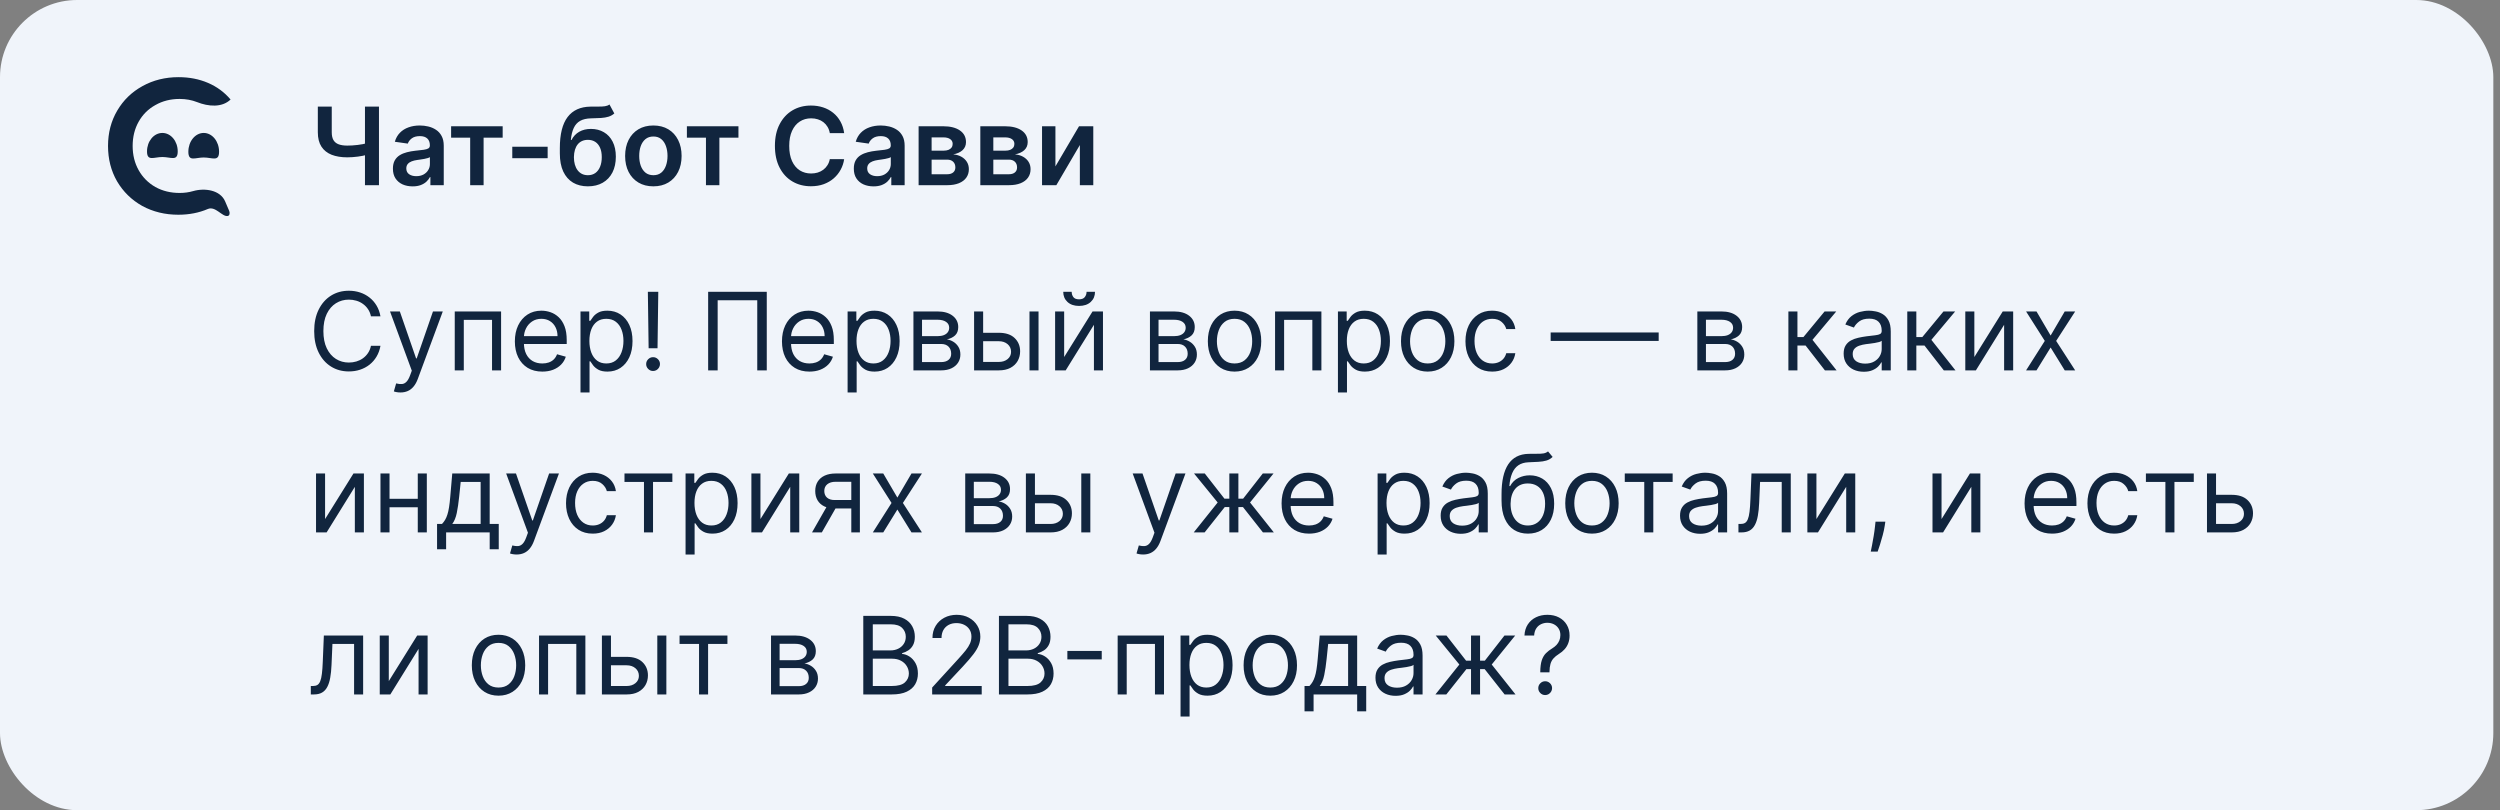
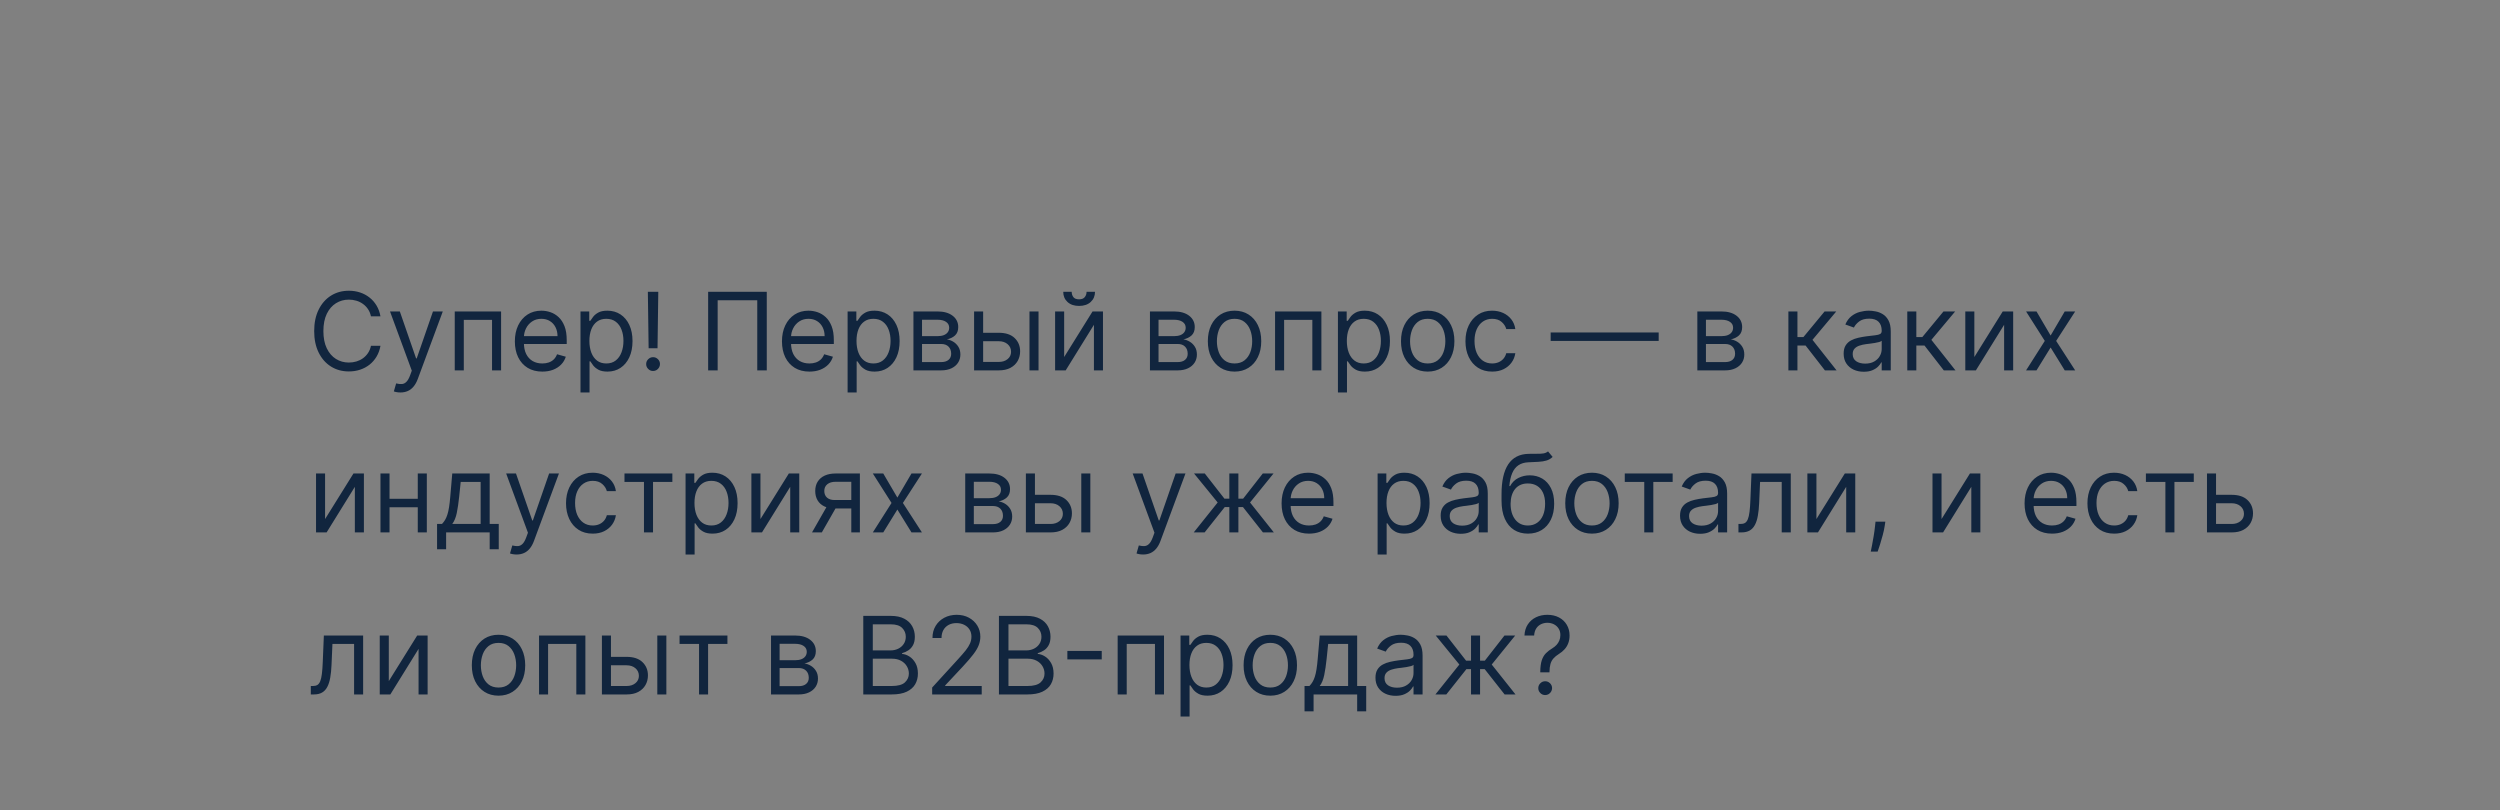
<svg xmlns="http://www.w3.org/2000/svg" width="324" height="105" viewBox="0 0 324 105" fill="none">
  <rect x="0" y="0" width="324" height="105" fill="#808080" stroke="none" />
-   <rect width="323.136" height="105" rx="10" fill="#F0F4FA" />
-   <path d="M23.11 27.829C21.389 27.829 19.83 27.449 18.433 26.69C17.053 25.914 15.965 24.849 15.169 23.496C14.39 22.142 14 20.615 14 18.915C14 17.214 14.398 15.687 15.194 14.333C15.989 12.98 17.077 11.923 18.458 11.164C19.854 10.388 21.413 10 23.135 10C24.531 10 25.806 10.248 26.959 10.743C28.112 11.238 29.087 11.956 29.882 12.897C28.755 13.975 26.992 13.808 25.55 13.237C24.852 12.961 24.095 12.823 23.281 12.823C22.112 12.823 21.064 13.087 20.139 13.615C19.213 14.127 18.49 14.845 17.971 15.77C17.451 16.694 17.191 17.742 17.191 18.915C17.191 20.087 17.451 21.135 17.971 22.059C18.49 22.984 19.213 23.71 20.139 24.238C21.064 24.75 22.112 25.006 23.281 25.006C23.892 25.006 24.471 24.927 25.017 24.77C26.546 24.328 28.549 24.624 29.18 26.107L29.701 27.328C29.812 27.589 29.777 27.95 29.501 27.994C28.779 28.108 27.924 26.667 26.935 27.086C25.782 27.581 24.507 27.829 23.11 27.829Z" fill="#11253E" />
-   <path d="M23.033 19.622C23.033 20.943 22.142 20.349 21.043 20.349C19.944 20.349 19.053 20.943 19.053 19.622C19.053 18.3 19.944 17.229 21.043 17.229C22.142 17.229 23.033 18.3 23.033 19.622Z" fill="#11253E" />
-   <path d="M28.392 19.664C28.392 21.009 27.501 20.41 26.402 20.41C25.302 20.41 24.411 21.009 24.411 19.664C24.411 18.32 25.302 17.229 26.402 17.229C27.501 17.229 28.392 18.32 28.392 19.664Z" fill="#11253E" />
-   <path d="M41.19 13.818H42.995V17.139C42.995 17.57 43.07 17.912 43.219 18.163C43.371 18.415 43.597 18.596 43.895 18.705C44.193 18.815 44.564 18.869 45.008 18.869C45.207 18.869 45.421 18.863 45.65 18.849C45.882 18.833 46.115 18.811 46.351 18.785C46.586 18.755 46.812 18.72 47.027 18.68C47.242 18.637 47.435 18.591 47.604 18.541V20.043C47.435 20.096 47.246 20.144 47.037 20.187C46.828 20.23 46.608 20.266 46.376 20.296C46.144 20.326 45.912 20.349 45.68 20.366C45.448 20.382 45.224 20.391 45.008 20.391C44.23 20.391 43.553 20.28 42.98 20.058C42.41 19.832 41.969 19.481 41.658 19.004C41.346 18.526 41.19 17.905 41.19 17.139V13.818ZM47.3 13.818H49.115V24H47.3V13.818ZM53.478 24.154C52.994 24.154 52.558 24.068 52.17 23.896C51.786 23.72 51.481 23.461 51.255 23.12C51.033 22.779 50.922 22.358 50.922 21.857C50.922 21.426 51.002 21.07 51.161 20.788C51.32 20.507 51.537 20.281 51.812 20.112C52.087 19.943 52.397 19.816 52.742 19.729C53.09 19.64 53.45 19.575 53.821 19.535C54.268 19.489 54.631 19.448 54.909 19.411C55.188 19.371 55.39 19.312 55.516 19.232C55.645 19.149 55.71 19.022 55.71 18.849V18.82C55.71 18.445 55.599 18.155 55.377 17.95C55.155 17.744 54.835 17.641 54.417 17.641C53.976 17.641 53.627 17.738 53.368 17.93C53.113 18.122 52.941 18.349 52.851 18.611L51.171 18.372C51.303 17.908 51.522 17.52 51.827 17.209C52.132 16.894 52.505 16.659 52.946 16.503C53.386 16.344 53.874 16.264 54.407 16.264C54.775 16.264 55.142 16.307 55.506 16.393C55.871 16.48 56.204 16.622 56.505 16.821C56.807 17.017 57.049 17.283 57.231 17.621C57.417 17.959 57.51 18.382 57.51 18.889V24H55.779V22.951H55.72C55.61 23.163 55.456 23.362 55.258 23.548C55.062 23.73 54.815 23.877 54.517 23.99C54.222 24.099 53.875 24.154 53.478 24.154ZM53.945 22.832C54.306 22.832 54.619 22.76 54.885 22.618C55.15 22.472 55.354 22.28 55.496 22.041C55.642 21.803 55.715 21.542 55.715 21.261V20.361C55.658 20.407 55.562 20.45 55.426 20.49C55.294 20.53 55.145 20.565 54.979 20.595C54.813 20.624 54.649 20.651 54.487 20.674C54.325 20.697 54.184 20.717 54.064 20.734C53.796 20.77 53.556 20.83 53.343 20.913C53.131 20.995 52.964 21.111 52.841 21.261C52.719 21.407 52.657 21.595 52.657 21.827C52.657 22.159 52.778 22.409 53.02 22.578C53.262 22.747 53.57 22.832 53.945 22.832ZM58.464 17.84V16.364H65.146V17.84H62.675V24H60.935V17.84H58.464ZM70.975 19.018V20.5H66.391V19.018H70.975ZM78.988 13.54L79.615 14.703C79.392 14.895 79.144 15.035 78.869 15.121C78.594 15.207 78.27 15.263 77.899 15.29C77.531 15.313 77.094 15.329 76.587 15.339C76.017 15.353 75.551 15.46 75.19 15.663C74.829 15.865 74.552 16.171 74.36 16.582C74.167 16.99 74.041 17.51 73.982 18.143H74.066C74.305 17.676 74.64 17.32 75.07 17.075C75.501 16.829 76.007 16.707 76.587 16.707C77.22 16.707 77.778 16.849 78.262 17.134C78.749 17.416 79.129 17.825 79.401 18.362C79.676 18.899 79.813 19.549 79.813 20.311C79.813 21.097 79.666 21.778 79.371 22.354C79.076 22.928 78.657 23.37 78.113 23.682C77.573 23.993 76.931 24.149 76.189 24.149C75.45 24.149 74.807 23.988 74.26 23.667C73.717 23.342 73.296 22.863 72.997 22.23C72.702 21.594 72.555 20.81 72.555 19.879V19.192C72.555 17.396 72.89 16.055 73.559 15.171C74.229 14.286 75.221 13.835 76.537 13.818C76.928 13.812 77.278 13.81 77.586 13.813C77.898 13.816 78.169 13.802 78.401 13.768C78.633 13.735 78.829 13.659 78.988 13.54ZM76.199 22.707C76.567 22.707 76.885 22.613 77.154 22.424C77.422 22.232 77.627 21.96 77.77 21.609C77.916 21.257 77.989 20.841 77.989 20.361C77.989 19.887 77.916 19.484 77.77 19.153C77.624 18.818 77.417 18.563 77.149 18.387C76.88 18.211 76.56 18.124 76.189 18.124C75.911 18.124 75.66 18.173 75.438 18.273C75.216 18.372 75.027 18.518 74.872 18.71C74.716 18.902 74.597 19.136 74.514 19.411C74.431 19.686 74.386 20.003 74.379 20.361C74.379 21.08 74.542 21.652 74.867 22.076C75.192 22.497 75.636 22.707 76.199 22.707ZM84.676 24.149C83.93 24.149 83.284 23.985 82.737 23.657C82.19 23.329 81.766 22.87 81.464 22.28C81.166 21.69 81.016 21 81.016 20.212C81.016 19.423 81.166 18.732 81.464 18.139C81.766 17.545 82.19 17.084 82.737 16.756C83.284 16.428 83.93 16.264 84.676 16.264C85.421 16.264 86.068 16.428 86.615 16.756C87.161 17.084 87.584 17.545 87.882 18.139C88.184 18.732 88.335 19.423 88.335 20.212C88.335 21 88.184 21.69 87.882 22.28C87.584 22.87 87.161 23.329 86.615 23.657C86.068 23.985 85.421 24.149 84.676 24.149ZM84.686 22.707C85.09 22.707 85.428 22.596 85.7 22.374C85.972 22.149 86.174 21.847 86.306 21.47C86.442 21.092 86.51 20.671 86.51 20.207C86.51 19.739 86.442 19.317 86.306 18.939C86.174 18.558 85.972 18.255 85.7 18.029C85.428 17.804 85.09 17.691 84.686 17.691C84.271 17.691 83.927 17.804 83.651 18.029C83.38 18.255 83.176 18.558 83.04 18.939C82.907 19.317 82.841 19.739 82.841 20.207C82.841 20.671 82.907 21.092 83.04 21.47C83.176 21.847 83.38 22.149 83.651 22.374C83.927 22.596 84.271 22.707 84.686 22.707ZM89.021 17.84V16.364H95.703V17.84H93.232V24H91.492V17.84H89.021ZM109.403 17.254H107.544C107.491 16.949 107.393 16.678 107.25 16.443C107.108 16.204 106.931 16.002 106.718 15.837C106.506 15.671 106.264 15.547 105.993 15.464C105.724 15.378 105.434 15.335 105.123 15.335C104.569 15.335 104.078 15.474 103.651 15.752C103.223 16.027 102.889 16.432 102.647 16.965C102.405 17.495 102.284 18.143 102.284 18.909C102.284 19.688 102.405 20.344 102.647 20.878C102.892 21.408 103.227 21.809 103.651 22.081C104.078 22.349 104.567 22.484 105.118 22.484C105.422 22.484 105.708 22.444 105.973 22.364C106.241 22.282 106.481 22.16 106.694 22.001C106.909 21.842 107.09 21.647 107.235 21.415C107.385 21.183 107.487 20.918 107.544 20.619L109.403 20.629C109.333 21.113 109.183 21.567 108.951 21.991C108.722 22.416 108.422 22.79 108.051 23.115C107.68 23.437 107.245 23.688 106.748 23.871C106.251 24.05 105.699 24.139 105.093 24.139C104.198 24.139 103.399 23.932 102.696 23.518C101.994 23.104 101.44 22.505 101.036 21.723C100.632 20.941 100.429 20.003 100.429 18.909C100.429 17.812 100.633 16.874 101.041 16.095C101.449 15.313 102.004 14.715 102.706 14.3C103.409 13.886 104.204 13.679 105.093 13.679C105.659 13.679 106.186 13.758 106.674 13.918C107.161 14.077 107.595 14.31 107.976 14.619C108.357 14.924 108.671 15.298 108.916 15.742C109.164 16.183 109.327 16.687 109.403 17.254ZM113.21 24.154C112.726 24.154 112.29 24.068 111.903 23.896C111.518 23.72 111.213 23.461 110.988 23.12C110.766 22.779 110.655 22.358 110.655 21.857C110.655 21.426 110.734 21.07 110.893 20.788C111.052 20.507 111.269 20.281 111.545 20.112C111.82 19.943 112.13 19.816 112.474 19.729C112.822 19.64 113.182 19.575 113.553 19.535C114.001 19.489 114.363 19.448 114.642 19.411C114.92 19.371 115.122 19.312 115.248 19.232C115.378 19.149 115.442 19.022 115.442 18.849V18.82C115.442 18.445 115.331 18.155 115.109 17.95C114.887 17.744 114.567 17.641 114.15 17.641C113.709 17.641 113.359 17.738 113.101 17.93C112.845 18.122 112.673 18.349 112.584 18.611L110.903 18.372C111.036 17.908 111.255 17.52 111.559 17.209C111.864 16.894 112.237 16.659 112.678 16.503C113.119 16.344 113.606 16.264 114.14 16.264C114.508 16.264 114.874 16.307 115.238 16.393C115.603 16.48 115.936 16.622 116.238 16.821C116.539 17.017 116.781 17.283 116.964 17.621C117.149 17.959 117.242 18.382 117.242 18.889V24H115.512V22.951H115.452C115.343 23.163 115.189 23.362 114.99 23.548C114.794 23.73 114.547 23.877 114.249 23.99C113.954 24.099 113.608 24.154 113.21 24.154ZM113.677 22.832C114.039 22.832 114.352 22.76 114.617 22.618C114.882 22.472 115.086 22.28 115.229 22.041C115.374 21.803 115.447 21.542 115.447 21.261V20.361C115.391 20.407 115.295 20.45 115.159 20.49C115.026 20.53 114.877 20.565 114.711 20.595C114.546 20.624 114.382 20.651 114.219 20.674C114.057 20.697 113.916 20.717 113.797 20.734C113.528 20.77 113.288 20.83 113.076 20.913C112.864 20.995 112.696 21.111 112.574 21.261C112.451 21.407 112.39 21.595 112.39 21.827C112.39 22.159 112.511 22.409 112.753 22.578C112.995 22.747 113.303 22.832 113.677 22.832ZM119.052 24V16.364H122.258C123.163 16.364 123.877 16.544 124.401 16.905C124.928 17.267 125.192 17.771 125.192 18.417C125.192 18.845 125.042 19.194 124.744 19.466C124.449 19.734 124.046 19.915 123.536 20.008C123.937 20.041 124.288 20.142 124.59 20.311C124.895 20.48 125.134 20.702 125.306 20.977C125.478 21.252 125.564 21.569 125.564 21.927C125.564 22.348 125.453 22.714 125.231 23.026C125.013 23.334 124.693 23.574 124.272 23.746C123.854 23.916 123.347 24 122.751 24H119.052ZM120.737 22.583H122.751C123.082 22.583 123.342 22.505 123.531 22.349C123.72 22.19 123.814 21.975 123.814 21.703C123.814 21.388 123.72 21.141 123.531 20.962C123.342 20.78 123.082 20.689 122.751 20.689H120.737V22.583ZM120.737 19.526H122.293C122.538 19.526 122.749 19.491 122.925 19.421C123.1 19.348 123.234 19.247 123.327 19.118C123.42 18.985 123.466 18.828 123.466 18.646C123.466 18.384 123.359 18.178 123.143 18.029C122.931 17.88 122.636 17.805 122.258 17.805H120.737V19.526ZM127.05 24V16.364H130.256C131.161 16.364 131.875 16.544 132.399 16.905C132.926 17.267 133.19 17.771 133.19 18.417C133.19 18.845 133.04 19.194 132.742 19.466C132.447 19.734 132.045 19.915 131.534 20.008C131.935 20.041 132.286 20.142 132.588 20.311C132.893 20.48 133.132 20.702 133.304 20.977C133.476 21.252 133.562 21.569 133.562 21.927C133.562 22.348 133.451 22.714 133.229 23.026C133.011 23.334 132.691 23.574 132.27 23.746C131.852 23.916 131.345 24 130.749 24H127.05ZM128.735 22.583H130.749C131.08 22.583 131.34 22.505 131.529 22.349C131.718 22.19 131.812 21.975 131.812 21.703C131.812 21.388 131.718 21.141 131.529 20.962C131.34 20.78 131.08 20.689 130.749 20.689H128.735V22.583ZM128.735 19.526H130.291C130.536 19.526 130.747 19.491 130.923 19.421C131.098 19.348 131.232 19.247 131.325 19.118C131.418 18.985 131.464 18.828 131.464 18.646C131.464 18.384 131.357 18.178 131.141 18.029C130.929 17.88 130.634 17.805 130.256 17.805H128.735V19.526ZM136.783 21.564L139.84 16.364H141.69V24H139.95V18.795L136.902 24H135.048V16.364H136.783V21.564Z" fill="#11253E" />
  <path d="M49.309 41H48.076C48.003 40.645 47.876 40.334 47.693 40.065C47.514 39.797 47.295 39.572 47.037 39.389C46.782 39.204 46.498 39.064 46.187 38.972C45.875 38.879 45.55 38.832 45.212 38.832C44.596 38.832 44.037 38.988 43.537 39.3C43.04 39.611 42.644 40.07 42.349 40.677C42.057 41.283 41.911 42.028 41.911 42.909C41.911 43.791 42.057 44.535 42.349 45.141C42.644 45.748 43.04 46.207 43.537 46.519C44.037 46.83 44.596 46.986 45.212 46.986C45.55 46.986 45.875 46.939 46.187 46.847C46.498 46.754 46.782 46.616 47.037 46.434C47.295 46.248 47.514 46.021 47.693 45.753C47.876 45.481 48.003 45.169 48.076 44.818H49.309C49.216 45.339 49.047 45.804 48.802 46.215C48.557 46.626 48.252 46.976 47.887 47.264C47.523 47.549 47.113 47.766 46.659 47.916C46.208 48.065 45.726 48.139 45.212 48.139C44.344 48.139 43.572 47.927 42.896 47.503C42.219 47.079 41.688 46.475 41.3 45.693C40.912 44.911 40.718 43.983 40.718 42.909C40.718 41.835 40.912 40.907 41.3 40.125C41.688 39.343 42.219 38.74 42.896 38.315C43.572 37.891 44.344 37.679 45.212 37.679C45.726 37.679 46.208 37.754 46.659 37.903C47.113 38.052 47.523 38.271 47.887 38.559C48.252 38.844 48.557 39.192 48.802 39.603C49.047 40.011 49.216 40.476 49.309 41ZM51.898 50.864C51.699 50.864 51.522 50.847 51.366 50.814C51.21 50.784 51.102 50.754 51.043 50.724L51.341 49.69C51.626 49.763 51.878 49.79 52.097 49.77C52.316 49.75 52.509 49.652 52.678 49.477C52.851 49.304 53.008 49.024 53.151 48.636L53.37 48.04L50.546 40.364H51.818L53.926 46.449H54.006L56.114 40.364H57.386L54.145 49.114C53.999 49.508 53.819 49.834 53.603 50.093C53.388 50.355 53.138 50.549 52.852 50.675C52.571 50.801 52.252 50.864 51.898 50.864ZM58.935 48V40.364H64.941V48H63.768V41.457H60.108V48H58.935ZM70.285 48.159C69.549 48.159 68.915 47.997 68.381 47.672C67.851 47.344 67.442 46.886 67.153 46.3C66.868 45.71 66.726 45.024 66.726 44.242C66.726 43.459 66.868 42.77 67.153 42.173C67.442 41.573 67.843 41.106 68.356 40.771C68.873 40.433 69.477 40.264 70.166 40.264C70.564 40.264 70.957 40.331 71.344 40.463C71.732 40.596 72.085 40.811 72.403 41.109C72.721 41.404 72.975 41.795 73.164 42.283C73.353 42.77 73.447 43.37 73.447 44.082V44.58H67.561V43.565H72.254C72.254 43.135 72.168 42.75 71.996 42.412C71.826 42.074 71.585 41.807 71.27 41.611C70.958 41.416 70.59 41.318 70.166 41.318C69.699 41.318 69.294 41.434 68.953 41.666C68.615 41.895 68.355 42.193 68.172 42.561C67.99 42.929 67.899 43.323 67.899 43.744V44.42C67.899 44.997 67.998 45.486 68.197 45.887C68.399 46.285 68.68 46.588 69.037 46.797C69.395 47.002 69.811 47.105 70.285 47.105C70.594 47.105 70.872 47.062 71.121 46.976C71.373 46.886 71.59 46.754 71.772 46.578C71.954 46.399 72.095 46.177 72.194 45.912L73.328 46.23C73.209 46.615 73.008 46.953 72.726 47.244C72.445 47.533 72.097 47.758 71.682 47.92C71.268 48.08 70.802 48.159 70.285 48.159ZM75.232 50.864V40.364H76.366V41.577H76.505C76.591 41.444 76.71 41.275 76.863 41.07C77.019 40.861 77.241 40.675 77.529 40.513C77.821 40.347 78.215 40.264 78.712 40.264C79.355 40.264 79.922 40.425 80.412 40.746C80.903 41.068 81.286 41.524 81.561 42.114C81.836 42.704 81.974 43.4 81.974 44.202C81.974 45.01 81.836 45.711 81.561 46.305C81.286 46.895 80.905 47.352 80.417 47.677C79.93 47.998 79.368 48.159 78.732 48.159C78.242 48.159 77.849 48.078 77.554 47.916C77.259 47.75 77.032 47.562 76.873 47.354C76.714 47.142 76.591 46.966 76.505 46.827H76.405V50.864H75.232ZM76.385 44.182C76.385 44.758 76.47 45.267 76.639 45.708C76.808 46.146 77.055 46.489 77.38 46.737C77.705 46.983 78.102 47.105 78.573 47.105C79.064 47.105 79.473 46.976 79.801 46.717C80.132 46.456 80.381 46.104 80.547 45.663C80.716 45.219 80.8 44.725 80.8 44.182C80.8 43.645 80.717 43.161 80.552 42.73C80.389 42.296 80.142 41.953 79.811 41.701C79.483 41.446 79.07 41.318 78.573 41.318C78.096 41.318 77.695 41.439 77.37 41.681C77.045 41.92 76.8 42.255 76.634 42.685C76.468 43.113 76.385 43.612 76.385 44.182ZM85.314 37.818L85.215 45.136H84.062L83.962 37.818H85.314ZM84.638 48.08C84.393 48.08 84.183 47.992 84.007 47.816C83.831 47.64 83.743 47.43 83.743 47.185C83.743 46.939 83.831 46.729 84.007 46.553C84.183 46.378 84.393 46.29 84.638 46.29C84.884 46.29 85.094 46.378 85.27 46.553C85.445 46.729 85.533 46.939 85.533 47.185C85.533 47.347 85.492 47.496 85.409 47.632C85.329 47.768 85.222 47.877 85.086 47.96C84.953 48.04 84.804 48.08 84.638 48.08ZM99.373 37.818V48H98.14V38.912H93.009V48H91.776V37.818H99.373ZM104.903 48.159C104.167 48.159 103.532 47.997 102.998 47.672C102.468 47.344 102.059 46.886 101.77 46.3C101.485 45.71 101.343 45.024 101.343 44.242C101.343 43.459 101.485 42.77 101.77 42.173C102.059 41.573 102.46 41.106 102.974 40.771C103.491 40.433 104.094 40.264 104.783 40.264C105.181 40.264 105.574 40.331 105.961 40.463C106.349 40.596 106.702 40.811 107.02 41.109C107.339 41.404 107.592 41.795 107.781 42.283C107.97 42.77 108.064 43.37 108.064 44.082V44.58H102.178V43.565H106.871C106.871 43.135 106.785 42.75 106.613 42.412C106.444 42.074 106.202 41.807 105.887 41.611C105.575 41.416 105.207 41.318 104.783 41.318C104.316 41.318 103.912 41.434 103.57 41.666C103.232 41.895 102.972 42.193 102.79 42.561C102.607 42.929 102.516 43.323 102.516 43.744V44.42C102.516 44.997 102.616 45.486 102.814 45.887C103.017 46.285 103.297 46.588 103.655 46.797C104.013 47.002 104.429 47.105 104.903 47.105C105.211 47.105 105.489 47.062 105.738 46.976C105.99 46.886 106.207 46.754 106.389 46.578C106.571 46.399 106.712 46.177 106.812 45.912L107.945 46.23C107.826 46.615 107.625 46.953 107.344 47.244C107.062 47.533 106.714 47.758 106.3 47.92C105.885 48.08 105.42 48.159 104.903 48.159ZM109.849 50.864V40.364H110.983V41.577H111.122C111.208 41.444 111.327 41.275 111.48 41.07C111.636 40.861 111.858 40.675 112.146 40.513C112.438 40.347 112.832 40.264 113.329 40.264C113.972 40.264 114.539 40.425 115.03 40.746C115.52 41.068 115.903 41.524 116.178 42.114C116.453 42.704 116.591 43.4 116.591 44.202C116.591 45.01 116.453 45.711 116.178 46.305C115.903 46.895 115.522 47.352 115.035 47.677C114.547 47.998 113.986 48.159 113.349 48.159C112.859 48.159 112.466 48.078 112.171 47.916C111.876 47.75 111.649 47.562 111.49 47.354C111.331 47.142 111.208 46.966 111.122 46.827H111.023V50.864H109.849ZM111.003 44.182C111.003 44.758 111.087 45.267 111.256 45.708C111.425 46.146 111.672 46.489 111.997 46.737C112.322 46.983 112.72 47.105 113.19 47.105C113.681 47.105 114.09 46.976 114.418 46.717C114.75 46.456 114.998 46.104 115.164 45.663C115.333 45.219 115.417 44.725 115.417 44.182C115.417 43.645 115.335 43.161 115.169 42.73C115.006 42.296 114.76 41.953 114.428 41.701C114.1 41.446 113.687 41.318 113.19 41.318C112.713 41.318 112.312 41.439 111.987 41.681C111.662 41.92 111.417 42.255 111.251 42.685C111.086 43.113 111.003 43.612 111.003 44.182ZM118.381 48V40.364H121.503C122.325 40.364 122.978 40.549 123.461 40.92C123.945 41.292 124.187 41.782 124.187 42.392C124.187 42.856 124.05 43.216 123.775 43.471C123.5 43.723 123.147 43.894 122.716 43.983C122.997 44.023 123.271 44.122 123.536 44.281C123.805 44.44 124.027 44.659 124.202 44.938C124.378 45.213 124.466 45.551 124.466 45.952C124.466 46.343 124.366 46.693 124.167 47.001C123.969 47.309 123.684 47.553 123.312 47.731C122.941 47.91 122.497 48 121.98 48H118.381ZM119.494 46.926H121.98C122.384 46.926 122.701 46.83 122.93 46.638C123.158 46.446 123.273 46.184 123.273 45.852C123.273 45.458 123.158 45.148 122.93 44.923C122.701 44.694 122.384 44.58 121.98 44.58H119.494V46.926ZM119.494 43.565H121.503C121.818 43.565 122.088 43.522 122.313 43.436C122.538 43.347 122.711 43.221 122.83 43.058C122.953 42.892 123.014 42.697 123.014 42.472C123.014 42.15 122.88 41.898 122.611 41.716C122.343 41.53 121.973 41.438 121.503 41.438H119.494V43.565ZM127.256 43.128H129.444C130.338 43.128 131.023 43.355 131.497 43.809C131.971 44.263 132.208 44.838 132.208 45.534C132.208 45.992 132.102 46.407 131.89 46.782C131.677 47.153 131.366 47.45 130.955 47.672C130.544 47.891 130.04 48 129.444 48H126.242V40.364H127.415V46.906H129.444C129.908 46.906 130.289 46.784 130.587 46.538C130.885 46.293 131.034 45.978 131.034 45.594C131.034 45.189 130.885 44.86 130.587 44.604C130.289 44.349 129.908 44.222 129.444 44.222H127.256V43.128ZM133.421 48V40.364H134.594V48H133.421ZM137.915 46.27L141.594 40.364H142.946V48H141.773V42.094L138.114 48H136.742V40.364H137.915V46.27ZM140.819 37.818H141.912C141.912 38.355 141.727 38.794 141.355 39.136C140.984 39.477 140.48 39.648 139.844 39.648C139.218 39.648 138.719 39.477 138.348 39.136C137.98 38.794 137.796 38.355 137.796 37.818H138.89C138.89 38.077 138.961 38.304 139.103 38.499C139.249 38.695 139.496 38.793 139.844 38.793C140.192 38.793 140.441 38.695 140.59 38.499C140.742 38.304 140.819 38.077 140.819 37.818ZM149.033 48V40.364H152.155C152.977 40.364 153.63 40.549 154.114 40.92C154.598 41.292 154.84 41.782 154.84 42.392C154.84 42.856 154.702 43.216 154.427 43.471C154.152 43.723 153.799 43.894 153.368 43.983C153.65 44.023 153.923 44.122 154.188 44.281C154.457 44.44 154.679 44.659 154.855 44.938C155.03 45.213 155.118 45.551 155.118 45.952C155.118 46.343 155.019 46.693 154.82 47.001C154.621 47.309 154.336 47.553 153.965 47.731C153.593 47.91 153.149 48 152.632 48H149.033ZM150.146 46.926H152.632C153.037 46.926 153.353 46.83 153.582 46.638C153.811 46.446 153.925 46.184 153.925 45.852C153.925 45.458 153.811 45.148 153.582 44.923C153.353 44.694 153.037 44.58 152.632 44.58H150.146V46.926ZM150.146 43.565H152.155C152.47 43.565 152.74 43.522 152.965 43.436C153.191 43.347 153.363 43.221 153.482 43.058C153.605 42.892 153.666 42.697 153.666 42.472C153.666 42.15 153.532 41.898 153.264 41.716C152.995 41.53 152.626 41.438 152.155 41.438H150.146V43.565ZM159.996 48.159C159.307 48.159 158.702 47.995 158.182 47.667C157.665 47.339 157.26 46.88 156.969 46.29C156.68 45.7 156.536 45.01 156.536 44.222C156.536 43.426 156.68 42.732 156.969 42.139C157.26 41.545 157.665 41.084 158.182 40.756C158.702 40.428 159.307 40.264 159.996 40.264C160.686 40.264 161.289 40.428 161.806 40.756C162.326 41.084 162.731 41.545 163.019 42.139C163.311 42.732 163.457 43.426 163.457 44.222C163.457 45.01 163.311 45.7 163.019 46.29C162.731 46.88 162.326 47.339 161.806 47.667C161.289 47.995 160.686 48.159 159.996 48.159ZM159.996 47.105C160.52 47.105 160.951 46.971 161.289 46.702C161.627 46.434 161.877 46.081 162.04 45.644C162.202 45.206 162.283 44.732 162.283 44.222C162.283 43.711 162.202 43.236 162.04 42.795C161.877 42.354 161.627 41.998 161.289 41.726C160.951 41.454 160.52 41.318 159.996 41.318C159.473 41.318 159.042 41.454 158.704 41.726C158.366 41.998 158.116 42.354 157.953 42.795C157.791 43.236 157.71 43.711 157.71 44.222C157.71 44.732 157.791 45.206 157.953 45.644C158.116 46.081 158.366 46.434 158.704 46.702C159.042 46.971 159.473 47.105 159.996 47.105ZM165.248 48V40.364H171.253V48H170.08V41.457H166.421V48H165.248ZM173.396 50.864V40.364H174.53V41.577H174.669C174.755 41.444 174.874 41.275 175.027 41.07C175.183 40.861 175.405 40.675 175.693 40.513C175.985 40.347 176.379 40.264 176.876 40.264C177.519 40.264 178.086 40.425 178.577 40.746C179.067 41.068 179.45 41.524 179.725 42.114C180 42.704 180.138 43.4 180.138 44.202C180.138 45.01 180 45.711 179.725 46.305C179.45 46.895 179.069 47.352 178.581 47.677C178.094 47.998 177.532 48.159 176.896 48.159C176.406 48.159 176.013 48.078 175.718 47.916C175.423 47.75 175.196 47.562 175.037 47.354C174.878 47.142 174.755 46.966 174.669 46.827H174.569V50.864H173.396ZM174.55 44.182C174.55 44.758 174.634 45.267 174.803 45.708C174.972 46.146 175.219 46.489 175.544 46.737C175.869 46.983 176.266 47.105 176.737 47.105C177.228 47.105 177.637 46.976 177.965 46.717C178.296 46.456 178.545 46.104 178.711 45.663C178.88 45.219 178.964 44.725 178.964 44.182C178.964 43.645 178.881 43.161 178.716 42.73C178.553 42.296 178.306 41.953 177.975 41.701C177.647 41.446 177.234 41.318 176.737 41.318C176.26 41.318 175.859 41.439 175.534 41.681C175.209 41.92 174.964 42.255 174.798 42.685C174.632 43.113 174.55 43.612 174.55 44.182ZM185.03 48.159C184.34 48.159 183.735 47.995 183.215 47.667C182.698 47.339 182.294 46.88 182.002 46.29C181.714 45.7 181.569 45.01 181.569 44.222C181.569 43.426 181.714 42.732 182.002 42.139C182.294 41.545 182.698 41.084 183.215 40.756C183.735 40.428 184.34 40.264 185.03 40.264C185.719 40.264 186.322 40.428 186.839 40.756C187.36 41.084 187.764 41.545 188.052 42.139C188.344 42.732 188.49 43.426 188.49 44.222C188.49 45.01 188.344 45.7 188.052 46.29C187.764 46.88 187.36 47.339 186.839 47.667C186.322 47.995 185.719 48.159 185.03 48.159ZM185.03 47.105C185.553 47.105 185.984 46.971 186.322 46.702C186.66 46.434 186.911 46.081 187.073 45.644C187.235 45.206 187.317 44.732 187.317 44.222C187.317 43.711 187.235 43.236 187.073 42.795C186.911 42.354 186.66 41.998 186.322 41.726C185.984 41.454 185.553 41.318 185.03 41.318C184.506 41.318 184.075 41.454 183.737 41.726C183.399 41.998 183.149 42.354 182.986 42.795C182.824 43.236 182.743 43.711 182.743 44.222C182.743 44.732 182.824 45.206 182.986 45.644C183.149 46.081 183.399 46.434 183.737 46.702C184.075 46.971 184.506 47.105 185.03 47.105ZM193.383 48.159C192.667 48.159 192.051 47.99 191.534 47.652C191.017 47.314 190.619 46.848 190.341 46.255C190.062 45.662 189.923 44.984 189.923 44.222C189.923 43.446 190.065 42.762 190.35 42.168C190.639 41.572 191.04 41.106 191.554 40.771C192.071 40.433 192.674 40.264 193.363 40.264C193.9 40.264 194.384 40.364 194.815 40.562C195.246 40.761 195.599 41.04 195.874 41.398C196.149 41.756 196.32 42.173 196.386 42.651H195.213C195.123 42.303 194.924 41.994 194.616 41.726C194.311 41.454 193.9 41.318 193.383 41.318C192.926 41.318 192.525 41.438 192.18 41.676C191.839 41.911 191.572 42.245 191.38 42.675C191.191 43.103 191.096 43.605 191.096 44.182C191.096 44.772 191.189 45.285 191.375 45.723C191.564 46.16 191.829 46.5 192.17 46.742C192.515 46.984 192.919 47.105 193.383 47.105C193.688 47.105 193.965 47.052 194.213 46.946C194.462 46.84 194.672 46.688 194.845 46.489C195.017 46.29 195.14 46.051 195.213 45.773H196.386C196.32 46.224 196.156 46.63 195.894 46.991C195.635 47.349 195.292 47.634 194.865 47.846C194.44 48.055 193.947 48.159 193.383 48.159ZM214.965 43.088V44.182H200.965V43.088H214.965ZM219.976 48V40.364H223.098C223.92 40.364 224.573 40.549 225.057 40.92C225.541 41.292 225.783 41.782 225.783 42.392C225.783 42.856 225.645 43.216 225.37 43.471C225.095 43.723 224.742 43.894 224.311 43.983C224.593 44.023 224.867 44.122 225.132 44.281C225.4 44.44 225.622 44.659 225.798 44.938C225.974 45.213 226.061 45.551 226.061 45.952C226.061 46.343 225.962 46.693 225.763 47.001C225.564 47.309 225.279 47.553 224.908 47.731C224.537 47.91 224.093 48 223.576 48H219.976ZM221.09 46.926H223.576C223.98 46.926 224.297 46.83 224.525 46.638C224.754 46.446 224.868 46.184 224.868 45.852C224.868 45.458 224.754 45.148 224.525 44.923C224.297 44.694 223.98 44.58 223.576 44.58H221.09V46.926ZM221.09 43.565H223.098C223.413 43.565 223.683 43.522 223.909 43.436C224.134 43.347 224.306 43.221 224.426 43.058C224.548 42.892 224.61 42.697 224.61 42.472C224.61 42.15 224.475 41.898 224.207 41.716C223.939 41.53 223.569 41.438 223.098 41.438H221.09V43.565ZM231.775 48V40.364H232.948V43.685H233.724L236.468 40.364H237.98L234.897 44.043L238.019 48H236.508L234.002 44.778H232.948V48H231.775ZM241.542 48.179C241.058 48.179 240.619 48.088 240.224 47.906C239.83 47.72 239.517 47.453 239.285 47.105C239.053 46.754 238.937 46.33 238.937 45.832C238.937 45.395 239.023 45.04 239.195 44.769C239.367 44.493 239.598 44.278 239.886 44.122C240.175 43.966 240.493 43.85 240.841 43.774C241.192 43.695 241.545 43.632 241.9 43.585C242.364 43.526 242.74 43.481 243.028 43.451C243.32 43.418 243.532 43.363 243.665 43.287C243.8 43.211 243.868 43.078 243.868 42.889V42.849C243.868 42.359 243.734 41.978 243.466 41.706C243.201 41.434 242.798 41.298 242.258 41.298C241.698 41.298 241.258 41.421 240.94 41.666C240.622 41.911 240.398 42.173 240.269 42.452L239.155 42.054C239.354 41.59 239.619 41.229 239.951 40.97C240.286 40.708 240.65 40.526 241.045 40.423C241.442 40.317 241.833 40.264 242.218 40.264C242.463 40.264 242.745 40.294 243.063 40.354C243.385 40.41 243.694 40.528 243.993 40.707C244.294 40.886 244.545 41.156 244.743 41.517C244.942 41.878 245.042 42.362 245.042 42.969V48H243.868V46.966H243.809C243.729 47.132 243.597 47.309 243.411 47.498C243.225 47.687 242.979 47.847 242.67 47.98C242.362 48.113 241.986 48.179 241.542 48.179ZM241.721 47.125C242.185 47.125 242.576 47.034 242.894 46.852C243.215 46.669 243.457 46.434 243.62 46.146C243.786 45.857 243.868 45.554 243.868 45.236V44.162C243.819 44.222 243.709 44.276 243.54 44.326C243.375 44.372 243.182 44.414 242.964 44.45C242.748 44.483 242.538 44.513 242.332 44.54C242.13 44.563 241.966 44.583 241.84 44.599C241.535 44.639 241.25 44.704 240.985 44.793C240.723 44.88 240.511 45.01 240.349 45.186C240.189 45.358 240.11 45.594 240.11 45.892C240.11 46.3 240.261 46.608 240.562 46.817C240.867 47.022 241.253 47.125 241.721 47.125ZM247.183 48V40.364H248.357V43.685H249.132L251.876 40.364H253.388L250.305 44.043L253.428 48H251.916L249.411 44.778H248.357V48H247.183ZM255.876 46.27L259.555 40.364H260.907V48H259.734V42.094L256.075 48H254.703V40.364H255.876V46.27ZM263.931 40.364L265.761 43.486L267.59 40.364H268.943L266.477 44.182L268.943 48H267.59L265.761 45.037L263.931 48H262.579L265.005 44.182L262.579 40.364H263.931ZM42.13 67.27L45.809 61.364H47.161V69H45.988V63.094L42.329 69H40.957V61.364H42.13V67.27ZM54.421 64.645V65.739H50.205V64.645H54.421ZM50.483 61.364V69H49.31V61.364H50.483ZM55.316 61.364V69H54.143V61.364H55.316ZM56.643 71.188V67.906H57.28C57.435 67.744 57.57 67.568 57.682 67.379C57.795 67.19 57.893 66.967 57.976 66.708C58.062 66.446 58.135 66.128 58.194 65.754C58.254 65.376 58.307 64.92 58.353 64.386L58.612 61.364H63.464V67.906H64.638V71.188H63.464V69H57.817V71.188H56.643ZM58.612 67.906H62.291V62.457H59.706L59.507 64.386C59.424 65.185 59.321 65.883 59.199 66.479C59.076 67.076 58.88 67.552 58.612 67.906ZM66.951 71.864C66.752 71.864 66.575 71.847 66.419 71.814C66.263 71.784 66.155 71.754 66.096 71.724L66.394 70.69C66.679 70.763 66.931 70.79 67.15 70.77C67.368 70.75 67.562 70.652 67.731 70.477C67.903 70.304 68.061 70.024 68.204 69.636L68.422 69.04L65.598 61.364H66.871L68.979 67.449H69.059L71.166 61.364H72.439L69.198 70.114C69.052 70.508 68.871 70.835 68.656 71.093C68.441 71.355 68.19 71.549 67.905 71.675C67.624 71.801 67.305 71.864 66.951 71.864ZM76.817 69.159C76.101 69.159 75.484 68.99 74.967 68.652C74.45 68.314 74.053 67.848 73.774 67.255C73.496 66.662 73.356 65.984 73.356 65.222C73.356 64.446 73.499 63.762 73.784 63.168C74.072 62.572 74.474 62.106 74.987 61.771C75.504 61.433 76.108 61.264 76.797 61.264C77.334 61.264 77.818 61.364 78.249 61.562C78.68 61.761 79.032 62.04 79.308 62.398C79.583 62.756 79.753 63.173 79.82 63.651H78.646C78.557 63.303 78.358 62.994 78.05 62.726C77.745 62.454 77.334 62.318 76.817 62.318C76.359 62.318 75.958 62.438 75.614 62.676C75.272 62.911 75.005 63.245 74.813 63.675C74.624 64.103 74.53 64.605 74.53 65.182C74.53 65.772 74.623 66.285 74.808 66.723C74.997 67.16 75.262 67.5 75.604 67.742C75.948 67.984 76.353 68.105 76.817 68.105C77.122 68.105 77.398 68.052 77.647 67.946C77.896 67.84 78.106 67.688 78.278 67.489C78.451 67.29 78.573 67.051 78.646 66.773H79.82C79.753 67.224 79.589 67.629 79.327 67.991C79.069 68.349 78.726 68.634 78.298 68.846C77.874 69.055 77.38 69.159 76.817 69.159ZM80.933 62.457V61.364H87.138V62.457H84.632V69H83.459V62.457H80.933ZM88.849 71.864V61.364H89.983V62.577H90.122C90.208 62.444 90.328 62.275 90.48 62.07C90.636 61.861 90.858 61.675 91.146 61.513C91.438 61.347 91.832 61.264 92.329 61.264C92.972 61.264 93.539 61.425 94.03 61.746C94.52 62.068 94.903 62.524 95.178 63.114C95.453 63.704 95.591 64.4 95.591 65.202C95.591 66.01 95.453 66.711 95.178 67.305C94.903 67.895 94.522 68.352 94.035 68.677C93.547 68.998 92.986 69.159 92.349 69.159C91.859 69.159 91.466 69.078 91.171 68.915C90.876 68.75 90.649 68.562 90.49 68.354C90.331 68.142 90.208 67.966 90.122 67.827H90.022V71.864H88.849ZM90.003 65.182C90.003 65.758 90.087 66.267 90.256 66.708C90.425 67.146 90.672 67.489 90.997 67.737C91.322 67.983 91.719 68.105 92.19 68.105C92.681 68.105 93.09 67.976 93.418 67.717C93.75 67.456 93.998 67.104 94.164 66.663C94.333 66.219 94.417 65.725 94.417 65.182C94.417 64.645 94.335 64.161 94.169 63.73C94.007 63.296 93.76 62.953 93.428 62.701C93.1 62.446 92.687 62.318 92.19 62.318C91.713 62.318 91.312 62.439 90.987 62.681C90.662 62.92 90.417 63.255 90.251 63.685C90.085 64.113 90.003 64.612 90.003 65.182ZM98.554 67.27L102.233 61.364H103.585V69H102.412V63.094L98.753 69H97.38V61.364H98.554V67.27ZM110.328 69V62.438H108.299C107.842 62.438 107.482 62.544 107.221 62.756C106.959 62.968 106.828 63.26 106.828 63.631C106.828 63.995 106.945 64.282 107.181 64.491C107.419 64.7 107.746 64.804 108.16 64.804H110.626V65.898H108.16C107.643 65.898 107.197 65.807 106.823 65.624C106.448 65.442 106.16 65.182 105.958 64.844C105.756 64.502 105.654 64.098 105.654 63.631C105.654 63.16 105.761 62.756 105.973 62.418C106.185 62.08 106.488 61.819 106.882 61.637C107.28 61.455 107.752 61.364 108.299 61.364H111.441V69H110.328ZM105.237 69L107.404 65.202H108.677L106.51 69H105.237ZM114.47 61.364L116.3 64.486L118.129 61.364H119.482L117.016 65.182L119.482 69H118.129L116.3 66.037L114.47 69H113.118L115.544 65.182L113.118 61.364H114.47ZM125.093 69V61.364H128.216C129.038 61.364 129.69 61.549 130.174 61.92C130.658 62.292 130.9 62.782 130.9 63.392C130.9 63.856 130.763 64.216 130.488 64.471C130.212 64.723 129.859 64.894 129.429 64.983C129.71 65.023 129.984 65.122 130.249 65.281C130.517 65.44 130.739 65.659 130.915 65.938C131.091 66.213 131.179 66.551 131.179 66.952C131.179 67.343 131.079 67.692 130.88 68.001C130.681 68.309 130.396 68.553 130.025 68.731C129.654 68.91 129.21 69 128.693 69H125.093ZM126.207 67.926H128.693C129.097 67.926 129.414 67.83 129.642 67.638C129.871 67.445 129.985 67.184 129.985 66.852C129.985 66.458 129.871 66.148 129.642 65.923C129.414 65.694 129.097 65.579 128.693 65.579H126.207V67.926ZM126.207 64.565H128.216C128.53 64.565 128.801 64.522 129.026 64.436C129.251 64.347 129.424 64.221 129.543 64.058C129.666 63.892 129.727 63.697 129.727 63.472C129.727 63.15 129.593 62.898 129.324 62.716C129.056 62.53 128.686 62.438 128.216 62.438H126.207V64.565ZM133.969 64.128H136.156C137.051 64.128 137.736 64.355 138.21 64.809C138.684 65.263 138.921 65.838 138.921 66.534C138.921 66.992 138.815 67.407 138.602 67.782C138.39 68.153 138.079 68.45 137.668 68.672C137.257 68.891 136.753 69 136.156 69H132.955V61.364H134.128V67.906H136.156C136.62 67.906 137.002 67.784 137.3 67.538C137.598 67.293 137.747 66.978 137.747 66.594C137.747 66.189 137.598 65.86 137.3 65.604C137.002 65.349 136.62 65.222 136.156 65.222H133.969V64.128ZM140.134 69V61.364H141.307V69H140.134ZM148.148 71.864C147.949 71.864 147.772 71.847 147.616 71.814C147.46 71.784 147.352 71.754 147.293 71.724L147.591 70.69C147.876 70.763 148.128 70.79 148.347 70.77C148.566 70.75 148.759 70.652 148.928 70.477C149.101 70.304 149.258 70.024 149.401 69.636L149.619 69.04L146.796 61.364H148.068L150.176 67.449H150.256L152.364 61.364H153.637L150.395 70.114C150.249 70.508 150.069 70.835 149.853 71.093C149.638 71.355 149.387 71.549 149.102 71.675C148.821 71.801 148.503 71.864 148.148 71.864ZM154.708 69L157.81 65.122L154.748 61.364H156.14L158.685 64.625H159.322V61.364H160.495V64.625H161.111L163.657 61.364H165.049L162.006 65.122L165.089 69H163.677L161.091 65.719H160.495V69H159.322V65.719H158.725L156.12 69H154.708ZM169.653 69.159C168.917 69.159 168.282 68.997 167.748 68.672C167.218 68.344 166.809 67.886 166.52 67.3C166.235 66.71 166.093 66.024 166.093 65.242C166.093 64.459 166.235 63.77 166.52 63.173C166.809 62.573 167.21 62.106 167.724 61.771C168.241 61.433 168.844 61.264 169.533 61.264C169.931 61.264 170.324 61.331 170.711 61.463C171.099 61.596 171.452 61.811 171.77 62.109C172.089 62.404 172.342 62.795 172.531 63.283C172.72 63.77 172.814 64.37 172.814 65.082V65.579H166.928V64.565H171.621C171.621 64.135 171.535 63.75 171.363 63.412C171.194 63.074 170.952 62.807 170.637 62.611C170.325 62.416 169.957 62.318 169.533 62.318C169.066 62.318 168.662 62.434 168.32 62.666C167.982 62.895 167.722 63.193 167.54 63.561C167.357 63.929 167.266 64.323 167.266 64.744V65.421C167.266 65.997 167.366 66.486 167.564 66.887C167.767 67.285 168.047 67.588 168.405 67.797C168.763 68.002 169.179 68.105 169.653 68.105C169.961 68.105 170.239 68.062 170.488 67.976C170.74 67.886 170.957 67.754 171.139 67.578C171.321 67.399 171.462 67.177 171.562 66.912L172.695 67.23C172.576 67.615 172.375 67.953 172.094 68.244C171.812 68.533 171.464 68.758 171.05 68.921C170.635 69.079 170.17 69.159 169.653 69.159ZM178.537 71.864V61.364H179.67V62.577H179.809C179.896 62.444 180.015 62.275 180.167 62.07C180.323 61.861 180.545 61.675 180.834 61.513C181.125 61.347 181.52 61.264 182.017 61.264C182.66 61.264 183.227 61.425 183.717 61.746C184.208 62.068 184.59 62.524 184.866 63.114C185.141 63.704 185.278 64.4 185.278 65.202C185.278 66.01 185.141 66.711 184.866 67.305C184.59 67.895 184.209 68.352 183.722 68.677C183.235 68.998 182.673 69.159 182.037 69.159C181.546 69.159 181.153 69.078 180.858 68.915C180.564 68.75 180.336 68.562 180.177 68.354C180.018 68.142 179.896 67.966 179.809 67.827H179.71V71.864H178.537ZM179.69 65.182C179.69 65.758 179.775 66.267 179.944 66.708C180.113 67.146 180.36 67.489 180.684 67.737C181.009 67.983 181.407 68.105 181.878 68.105C182.368 68.105 182.778 67.976 183.106 67.717C183.437 67.456 183.686 67.104 183.851 66.663C184.02 66.219 184.105 65.725 184.105 65.182C184.105 64.645 184.022 64.161 183.856 63.73C183.694 63.296 183.447 62.953 183.116 62.701C182.787 62.446 182.375 62.318 181.878 62.318C181.4 62.318 180.999 62.439 180.675 62.681C180.35 62.92 180.104 63.255 179.939 63.685C179.773 64.113 179.69 64.612 179.69 65.182ZM189.315 69.179C188.831 69.179 188.392 69.088 187.998 68.906C187.603 68.72 187.29 68.453 187.058 68.105C186.826 67.754 186.71 67.329 186.71 66.832C186.71 66.395 186.796 66.04 186.969 65.769C187.141 65.493 187.371 65.278 187.66 65.122C187.948 64.966 188.266 64.85 188.614 64.774C188.965 64.695 189.318 64.632 189.673 64.585C190.137 64.526 190.513 64.481 190.802 64.451C191.093 64.418 191.305 64.363 191.438 64.287C191.574 64.211 191.642 64.078 191.642 63.889V63.849C191.642 63.359 191.508 62.978 191.239 62.706C190.974 62.434 190.571 62.298 190.031 62.298C189.471 62.298 189.032 62.421 188.714 62.666C188.395 62.911 188.172 63.173 188.042 63.452L186.929 63.054C187.128 62.59 187.393 62.229 187.724 61.97C188.059 61.708 188.424 61.526 188.818 61.423C189.216 61.317 189.607 61.264 189.991 61.264C190.237 61.264 190.518 61.294 190.836 61.354C191.158 61.41 191.468 61.528 191.766 61.707C192.068 61.886 192.318 62.156 192.517 62.517C192.716 62.878 192.815 63.362 192.815 63.969V69H191.642V67.966H191.582C191.503 68.132 191.37 68.309 191.184 68.498C190.999 68.687 190.752 68.847 190.444 68.98C190.135 69.113 189.759 69.179 189.315 69.179ZM189.494 68.125C189.958 68.125 190.349 68.034 190.667 67.852C190.989 67.669 191.231 67.434 191.393 67.146C191.559 66.857 191.642 66.554 191.642 66.236V65.162C191.592 65.222 191.483 65.276 191.314 65.326C191.148 65.372 190.956 65.414 190.737 65.45C190.522 65.483 190.311 65.513 190.106 65.54C189.903 65.563 189.739 65.583 189.613 65.599C189.309 65.639 189.023 65.704 188.758 65.793C188.497 65.879 188.284 66.01 188.122 66.186C187.963 66.358 187.883 66.594 187.883 66.892C187.883 67.3 188.034 67.608 188.336 67.817C188.641 68.022 189.027 68.125 189.494 68.125ZM200.624 58.5L201.221 59.216C200.989 59.441 200.72 59.599 200.415 59.688C200.111 59.778 199.766 59.832 199.381 59.852C198.997 59.872 198.569 59.892 198.099 59.912C197.568 59.932 197.129 60.061 196.781 60.3C196.433 60.538 196.165 60.883 195.976 61.334C195.787 61.785 195.666 62.338 195.613 62.994H195.712C195.971 62.517 196.329 62.166 196.786 61.94C197.244 61.715 197.734 61.602 198.258 61.602C198.854 61.602 199.391 61.742 199.869 62.02C200.346 62.298 200.724 62.711 201.002 63.258C201.281 63.805 201.42 64.479 201.42 65.281C201.42 66.08 201.277 66.769 200.992 67.349C200.71 67.93 200.314 68.377 199.804 68.692C199.297 69.003 198.702 69.159 198.019 69.159C197.336 69.159 196.738 68.998 196.224 68.677C195.711 68.352 195.311 67.871 195.026 67.235C194.741 66.595 194.599 65.805 194.599 64.864V64.048C194.599 62.348 194.887 61.059 195.464 60.18C196.044 59.302 196.915 58.848 198.079 58.818C198.49 58.805 198.856 58.802 199.178 58.808C199.499 58.815 199.779 58.8 200.018 58.764C200.256 58.727 200.459 58.639 200.624 58.5ZM198.019 68.105C198.48 68.105 198.876 67.989 199.207 67.757C199.542 67.525 199.799 67.199 199.978 66.778C200.157 66.353 200.246 65.855 200.246 65.281C200.246 64.724 200.155 64.251 199.973 63.859C199.794 63.468 199.537 63.17 199.202 62.965C198.868 62.759 198.467 62.656 197.999 62.656C197.658 62.656 197.351 62.714 197.08 62.83C196.808 62.946 196.576 63.117 196.384 63.342C196.191 63.568 196.042 63.843 195.936 64.168C195.833 64.492 195.779 64.864 195.772 65.281C195.772 66.136 195.973 66.821 196.374 67.335C196.775 67.848 197.323 68.105 198.019 68.105ZM206.317 69.159C205.627 69.159 205.022 68.995 204.502 68.667C203.985 68.339 203.581 67.88 203.289 67.29C203.001 66.7 202.857 66.01 202.857 65.222C202.857 64.426 203.001 63.732 203.289 63.139C203.581 62.545 203.985 62.084 204.502 61.756C205.022 61.428 205.627 61.264 206.317 61.264C207.006 61.264 207.609 61.428 208.126 61.756C208.647 62.084 209.051 62.545 209.339 63.139C209.631 63.732 209.777 64.426 209.777 65.222C209.777 66.01 209.631 66.7 209.339 67.29C209.051 67.88 208.647 68.339 208.126 68.667C207.609 68.995 207.006 69.159 206.317 69.159ZM206.317 68.105C206.84 68.105 207.271 67.971 207.609 67.702C207.947 67.434 208.198 67.081 208.36 66.644C208.522 66.206 208.604 65.732 208.604 65.222C208.604 64.711 208.522 64.236 208.36 63.795C208.198 63.354 207.947 62.998 207.609 62.726C207.271 62.454 206.84 62.318 206.317 62.318C205.793 62.318 205.362 62.454 205.024 62.726C204.686 62.998 204.436 63.354 204.273 63.795C204.111 64.236 204.03 64.711 204.03 65.222C204.03 65.732 204.111 66.206 204.273 66.644C204.436 67.081 204.686 67.434 205.024 67.702C205.362 67.971 205.793 68.105 206.317 68.105ZM210.57 62.457V61.364H216.775V62.457H214.269V69H213.096V62.457H210.57ZM220.337 69.179C219.853 69.179 219.414 69.088 219.019 68.906C218.625 68.72 218.312 68.453 218.08 68.105C217.848 67.754 217.732 67.329 217.732 66.832C217.732 66.395 217.818 66.04 217.99 65.769C218.162 65.493 218.393 65.278 218.681 65.122C218.969 64.966 219.288 64.85 219.636 64.774C219.987 64.695 220.34 64.632 220.695 64.585C221.159 64.526 221.535 64.481 221.823 64.451C222.115 64.418 222.327 64.363 222.46 64.287C222.595 64.211 222.663 64.078 222.663 63.889V63.849C222.663 63.359 222.529 62.978 222.261 62.706C221.996 62.434 221.593 62.298 221.053 62.298C220.492 62.298 220.053 62.421 219.735 62.666C219.417 62.911 219.193 63.173 219.064 63.452L217.95 63.054C218.149 62.59 218.414 62.229 218.746 61.97C219.08 61.708 219.445 61.526 219.839 61.423C220.237 61.317 220.628 61.264 221.013 61.264C221.258 61.264 221.54 61.294 221.858 61.354C222.179 61.41 222.489 61.528 222.788 61.707C223.089 61.886 223.339 62.156 223.538 62.517C223.737 62.878 223.837 63.362 223.837 63.969V69H222.663V67.966H222.604C222.524 68.132 222.392 68.309 222.206 68.498C222.02 68.687 221.773 68.847 221.465 68.98C221.157 69.113 220.781 69.179 220.337 69.179ZM220.516 68.125C220.98 68.125 221.371 68.034 221.689 67.852C222.01 67.669 222.252 67.434 222.415 67.146C222.58 66.857 222.663 66.554 222.663 66.236V65.162C222.614 65.222 222.504 65.276 222.335 65.326C222.17 65.372 221.977 65.414 221.759 65.45C221.543 65.483 221.333 65.513 221.127 65.54C220.925 65.563 220.761 65.583 220.635 65.599C220.33 65.639 220.045 65.704 219.78 65.793C219.518 65.879 219.306 66.01 219.143 66.186C218.984 66.358 218.905 66.594 218.905 66.892C218.905 67.3 219.056 67.608 219.357 67.817C219.662 68.022 220.048 68.125 220.516 68.125ZM225.302 69V67.906H225.58C225.809 67.906 226 67.862 226.152 67.772C226.305 67.679 226.427 67.519 226.52 67.29C226.616 67.058 226.689 66.736 226.739 66.325C226.792 65.911 226.83 65.384 226.853 64.744L226.992 61.364H232.083V69H230.91V62.457H228.106L227.987 65.182C227.96 65.808 227.904 66.36 227.818 66.837C227.735 67.311 227.607 67.709 227.435 68.031C227.266 68.352 227.04 68.594 226.759 68.756C226.477 68.919 226.124 69 225.7 69H225.302ZM235.409 67.27L239.088 61.364H240.441V69H239.267V63.094L235.608 69H234.236V61.364H235.409V67.27ZM244.339 67.608L244.26 68.145C244.204 68.523 244.117 68.927 244.001 69.358C243.889 69.789 243.771 70.195 243.648 70.576C243.526 70.957 243.425 71.26 243.345 71.486H242.45C242.493 71.274 242.55 70.994 242.619 70.646C242.689 70.298 242.759 69.908 242.828 69.477C242.901 69.05 242.961 68.612 243.007 68.165L243.067 67.608H244.339ZM251.624 67.27L255.303 61.364H256.655V69H255.482V63.094L251.823 69H250.451V61.364H251.624V67.27ZM265.944 69.159C265.208 69.159 264.573 68.997 264.039 68.672C263.509 68.344 263.1 67.886 262.811 67.3C262.526 66.71 262.384 66.024 262.384 65.242C262.384 64.459 262.526 63.77 262.811 63.173C263.1 62.573 263.501 62.106 264.015 61.771C264.532 61.433 265.135 61.264 265.824 61.264C266.222 61.264 266.615 61.331 267.002 61.463C267.39 61.596 267.743 61.811 268.061 62.109C268.38 62.404 268.633 62.795 268.822 63.283C269.011 63.77 269.105 64.37 269.105 65.082V65.579H263.219V64.565H267.912C267.912 64.135 267.826 63.75 267.654 63.412C267.485 63.074 267.243 62.807 266.928 62.611C266.616 62.416 266.248 62.318 265.824 62.318C265.357 62.318 264.953 62.434 264.611 62.666C264.273 62.895 264.013 63.193 263.831 63.561C263.648 63.929 263.557 64.323 263.557 64.744V65.421C263.557 65.997 263.657 66.486 263.855 66.887C264.058 67.285 264.338 67.588 264.696 67.797C265.054 68.002 265.47 68.105 265.944 68.105C266.252 68.105 266.53 68.062 266.779 67.976C267.031 67.886 267.248 67.754 267.43 67.578C267.612 67.399 267.753 67.177 267.853 66.912L268.986 67.23C268.867 67.615 268.666 67.953 268.385 68.244C268.103 68.533 267.755 68.758 267.341 68.921C266.926 69.079 266.461 69.159 265.944 69.159ZM273.993 69.159C273.277 69.159 272.66 68.99 272.143 68.652C271.626 68.314 271.228 67.848 270.95 67.255C270.672 66.662 270.532 65.984 270.532 65.222C270.532 64.446 270.675 63.762 270.96 63.168C271.248 62.572 271.649 62.106 272.163 61.771C272.68 61.433 273.283 61.264 273.973 61.264C274.51 61.264 274.993 61.364 275.424 61.562C275.855 61.761 276.208 62.04 276.483 62.398C276.758 62.756 276.929 63.173 276.995 63.651H275.822C275.733 63.303 275.534 62.994 275.225 62.726C274.921 62.454 274.51 62.318 273.993 62.318C273.535 62.318 273.134 62.438 272.789 62.676C272.448 62.911 272.181 63.245 271.989 63.675C271.8 64.103 271.706 64.605 271.706 65.182C271.706 65.772 271.798 66.285 271.984 66.723C272.173 67.16 272.438 67.5 272.779 67.742C273.124 67.984 273.529 68.105 273.993 68.105C274.297 68.105 274.574 68.052 274.823 67.946C275.071 67.84 275.282 67.688 275.454 67.489C275.627 67.29 275.749 67.051 275.822 66.773H276.995C276.929 67.224 276.765 67.629 276.503 67.991C276.245 68.349 275.902 68.634 275.474 68.846C275.05 69.055 274.556 69.159 273.993 69.159ZM278.109 62.457V61.364H284.314V62.457H281.808V69H280.635V62.457H278.109ZM287.039 64.128H289.227C290.122 64.128 290.806 64.355 291.28 64.809C291.754 65.263 291.991 65.838 291.991 66.534C291.991 66.992 291.885 67.407 291.673 67.782C291.461 68.153 291.149 68.45 290.738 68.672C290.327 68.891 289.823 69 289.227 69H286.025V61.364H287.198V67.906H289.227C289.691 67.906 290.072 67.784 290.37 67.538C290.669 67.293 290.818 66.978 290.818 66.594C290.818 66.189 290.669 65.86 290.37 65.604C290.072 65.349 289.691 65.222 289.227 65.222H287.039V64.128ZM40.281 90V88.906H40.559C40.788 88.906 40.978 88.862 41.131 88.772C41.283 88.679 41.406 88.519 41.499 88.29C41.595 88.058 41.668 87.736 41.717 87.325C41.77 86.911 41.809 86.384 41.832 85.744L41.971 82.364H47.062V90H45.889V83.457H43.084L42.965 86.182C42.939 86.808 42.882 87.36 42.796 87.837C42.713 88.311 42.586 88.709 42.413 89.031C42.244 89.352 42.019 89.594 41.737 89.756C41.456 89.919 41.102 90 40.678 90H40.281ZM50.388 88.27L54.067 82.364H55.419V90H54.246V84.094L50.587 90H49.215V82.364H50.388V88.27ZM64.608 90.159C63.918 90.159 63.313 89.995 62.793 89.667C62.276 89.339 61.872 88.88 61.58 88.29C61.292 87.7 61.148 87.01 61.148 86.222C61.148 85.426 61.292 84.732 61.58 84.138C61.872 83.545 62.276 83.085 62.793 82.756C63.313 82.428 63.918 82.264 64.608 82.264C65.297 82.264 65.9 82.428 66.417 82.756C66.938 83.085 67.342 83.545 67.63 84.138C67.922 84.732 68.068 85.426 68.068 86.222C68.068 87.01 67.922 87.7 67.63 88.29C67.342 88.88 66.938 89.339 66.417 89.667C65.9 89.995 65.297 90.159 64.608 90.159ZM64.608 89.105C65.132 89.105 65.562 88.971 65.9 88.702C66.239 88.434 66.489 88.081 66.651 87.644C66.814 87.206 66.895 86.732 66.895 86.222C66.895 85.711 66.814 85.236 66.651 84.795C66.489 84.354 66.239 83.998 65.9 83.726C65.562 83.454 65.132 83.318 64.608 83.318C64.084 83.318 63.653 83.454 63.315 83.726C62.977 83.998 62.727 84.354 62.565 84.795C62.402 85.236 62.321 85.711 62.321 86.222C62.321 86.732 62.402 87.206 62.565 87.644C62.727 88.081 62.977 88.434 63.315 88.702C63.653 88.971 64.084 89.105 64.608 89.105ZM69.859 90V82.364H75.865V90H74.691V83.457H71.032V90H69.859ZM79.022 85.128H81.209C82.104 85.128 82.788 85.355 83.262 85.809C83.736 86.263 83.973 86.838 83.973 87.534C83.973 87.992 83.867 88.407 83.655 88.782C83.443 89.153 83.132 89.45 82.721 89.672C82.309 89.891 81.806 90 81.209 90H78.007V82.364H79.181V88.906H81.209C81.673 88.906 82.054 88.784 82.353 88.538C82.651 88.293 82.8 87.978 82.8 87.594C82.8 87.189 82.651 86.86 82.353 86.604C82.054 86.349 81.673 86.222 81.209 86.222H79.022V85.128ZM85.186 90V82.364H86.36V90H85.186ZM88.07 83.457V82.364H94.275V83.457H91.769V90H90.596V83.457H88.07ZM99.924 90V82.364H103.046C103.868 82.364 104.521 82.549 105.004 82.921C105.488 83.292 105.73 83.782 105.73 84.392C105.73 84.856 105.593 85.216 105.318 85.471C105.043 85.723 104.69 85.894 104.259 85.983C104.54 86.023 104.814 86.122 105.079 86.281C105.347 86.44 105.57 86.659 105.745 86.938C105.921 87.213 106.009 87.551 106.009 87.952C106.009 88.343 105.909 88.692 105.71 89.001C105.512 89.309 105.227 89.553 104.855 89.731C104.484 89.91 104.04 90 103.523 90H99.924ZM101.037 88.926H103.523C103.927 88.926 104.244 88.83 104.472 88.638C104.701 88.445 104.816 88.184 104.816 87.852C104.816 87.458 104.701 87.148 104.472 86.923C104.244 86.694 103.927 86.579 103.523 86.579H101.037V88.926ZM101.037 85.565H103.046C103.36 85.565 103.631 85.522 103.856 85.436C104.081 85.347 104.254 85.221 104.373 85.058C104.496 84.892 104.557 84.697 104.557 84.472C104.557 84.15 104.423 83.898 104.154 83.716C103.886 83.53 103.516 83.438 103.046 83.438H101.037V85.565ZM111.881 90V79.818H115.441C116.15 79.818 116.735 79.941 117.196 80.186C117.657 80.428 118 80.754 118.225 81.165C118.451 81.573 118.563 82.026 118.563 82.523C118.563 82.96 118.485 83.322 118.33 83.606C118.177 83.892 117.975 84.117 117.723 84.283C117.474 84.448 117.204 84.571 116.913 84.651V84.75C117.224 84.77 117.537 84.879 117.852 85.078C118.167 85.277 118.431 85.562 118.643 85.933C118.855 86.305 118.961 86.758 118.961 87.296C118.961 87.806 118.845 88.265 118.613 88.673C118.381 89.08 118.015 89.403 117.514 89.642C117.014 89.881 116.362 90 115.56 90H111.881ZM113.114 88.906H115.56C116.366 88.906 116.938 88.751 117.276 88.439C117.617 88.124 117.788 87.743 117.788 87.296C117.788 86.951 117.7 86.633 117.524 86.341C117.348 86.046 117.098 85.811 116.773 85.635C116.449 85.456 116.064 85.367 115.62 85.367H113.114V88.906ZM113.114 84.293H115.401C115.772 84.293 116.107 84.22 116.406 84.074C116.707 83.928 116.946 83.722 117.121 83.457C117.3 83.192 117.39 82.881 117.39 82.523C117.39 82.075 117.234 81.696 116.923 81.384C116.611 81.069 116.117 80.912 115.441 80.912H113.114V84.293ZM120.808 90V89.105L124.169 85.426C124.563 84.995 124.888 84.621 125.143 84.303C125.398 83.981 125.587 83.68 125.71 83.398C125.836 83.113 125.899 82.814 125.899 82.503C125.899 82.145 125.813 81.835 125.64 81.573C125.471 81.311 125.239 81.109 124.944 80.967C124.649 80.824 124.318 80.753 123.95 80.753C123.559 80.753 123.217 80.834 122.926 80.996C122.637 81.156 122.414 81.379 122.255 81.668C122.099 81.956 122.021 82.294 122.021 82.682H120.848C120.848 82.085 120.985 81.562 121.26 81.111C121.535 80.66 121.91 80.309 122.384 80.057C122.861 79.805 123.396 79.679 123.99 79.679C124.586 79.679 125.115 79.805 125.576 80.057C126.036 80.309 126.398 80.648 126.659 81.076C126.921 81.504 127.052 81.979 127.052 82.503C127.052 82.877 126.984 83.244 126.848 83.602C126.716 83.956 126.484 84.352 126.152 84.79C125.824 85.224 125.368 85.754 124.785 86.381L122.498 88.827V88.906H127.231V90H120.808ZM129.463 90V79.818H133.023C133.732 79.818 134.317 79.941 134.778 80.186C135.239 80.428 135.582 80.754 135.807 81.165C136.033 81.573 136.145 82.026 136.145 82.523C136.145 82.96 136.067 83.322 135.912 83.606C135.759 83.892 135.557 84.117 135.305 84.283C135.056 84.448 134.786 84.571 134.495 84.651V84.75C134.806 84.77 135.119 84.879 135.434 85.078C135.749 85.277 136.013 85.562 136.225 85.933C136.437 86.305 136.543 86.758 136.543 87.296C136.543 87.806 136.427 88.265 136.195 88.673C135.963 89.08 135.597 89.403 135.096 89.642C134.596 89.881 133.944 90 133.142 90H129.463ZM130.696 88.906H133.142C133.948 88.906 134.52 88.751 134.858 88.439C135.199 88.124 135.37 87.743 135.37 87.296C135.37 86.951 135.282 86.633 135.106 86.341C134.931 86.046 134.68 85.811 134.355 85.635C134.031 85.456 133.646 85.367 133.202 85.367H130.696V88.906ZM130.696 84.293H132.983C133.355 84.293 133.689 84.22 133.988 84.074C134.289 83.928 134.528 83.722 134.703 83.457C134.882 83.192 134.972 82.881 134.972 82.523C134.972 82.075 134.816 81.696 134.505 81.384C134.193 81.069 133.699 80.912 133.023 80.912H130.696V84.293ZM142.785 84.362V85.456H138.33V84.362H142.785ZM144.849 90V82.364H150.855V90H149.682V83.457H146.023V90H144.849ZM152.998 92.864V82.364H154.131V83.577H154.27C154.357 83.444 154.476 83.275 154.628 83.07C154.784 82.861 155.006 82.675 155.295 82.513C155.586 82.347 155.981 82.264 156.478 82.264C157.121 82.264 157.688 82.425 158.178 82.746C158.669 83.068 159.051 83.524 159.327 84.114C159.602 84.704 159.739 85.4 159.739 86.202C159.739 87.01 159.602 87.711 159.327 88.305C159.051 88.895 158.67 89.352 158.183 89.677C157.696 89.998 157.134 90.159 156.498 90.159C156.007 90.159 155.614 90.078 155.319 89.915C155.024 89.75 154.797 89.562 154.638 89.354C154.479 89.142 154.357 88.966 154.27 88.827H154.171V92.864H152.998ZM154.151 86.182C154.151 86.758 154.236 87.267 154.405 87.708C154.574 88.146 154.821 88.489 155.145 88.737C155.47 88.983 155.868 89.105 156.339 89.105C156.829 89.105 157.238 88.976 157.567 88.717C157.898 88.456 158.147 88.104 158.312 87.663C158.481 87.219 158.566 86.725 158.566 86.182C158.566 85.645 158.483 85.161 158.317 84.73C158.155 84.296 157.908 83.953 157.577 83.701C157.248 83.446 156.836 83.318 156.339 83.318C155.861 83.318 155.46 83.439 155.135 83.681C154.811 83.92 154.565 84.254 154.4 84.685C154.234 85.113 154.151 85.612 154.151 86.182ZM164.631 90.159C163.942 90.159 163.337 89.995 162.817 89.667C162.3 89.339 161.895 88.88 161.604 88.29C161.315 87.7 161.171 87.01 161.171 86.222C161.171 85.426 161.315 84.732 161.604 84.138C161.895 83.545 162.3 83.085 162.817 82.756C163.337 82.428 163.942 82.264 164.631 82.264C165.321 82.264 165.924 82.428 166.441 82.756C166.961 83.085 167.366 83.545 167.654 84.138C167.946 84.732 168.091 85.426 168.091 86.222C168.091 87.01 167.946 87.7 167.654 88.29C167.366 88.88 166.961 89.339 166.441 89.667C165.924 89.995 165.321 90.159 164.631 90.159ZM164.631 89.105C165.155 89.105 165.586 88.971 165.924 88.702C166.262 88.434 166.512 88.081 166.675 87.644C166.837 87.206 166.918 86.732 166.918 86.222C166.918 85.711 166.837 85.236 166.675 84.795C166.512 84.354 166.262 83.998 165.924 83.726C165.586 83.454 165.155 83.318 164.631 83.318C164.108 83.318 163.677 83.454 163.339 83.726C163.001 83.998 162.75 84.354 162.588 84.795C162.425 85.236 162.344 85.711 162.344 86.222C162.344 86.732 162.425 87.206 162.588 87.644C162.75 88.081 163.001 88.434 163.339 88.702C163.677 88.971 164.108 89.105 164.631 89.105ZM169.067 92.188V88.906H169.703C169.859 88.744 169.993 88.568 170.106 88.379C170.219 88.19 170.317 87.967 170.4 87.708C170.486 87.446 170.559 87.128 170.618 86.754C170.678 86.376 170.731 85.92 170.777 85.386L171.036 82.364H175.888V88.906H177.061V92.188H175.888V90H170.24V92.188H169.067ZM171.036 88.906H174.715V83.457H172.13L171.931 85.386C171.848 86.185 171.745 86.883 171.623 87.479C171.5 88.076 171.304 88.552 171.036 88.906ZM180.866 90.179C180.382 90.179 179.943 90.088 179.548 89.906C179.154 89.72 178.841 89.453 178.609 89.105C178.377 88.754 178.261 88.329 178.261 87.832C178.261 87.395 178.347 87.04 178.519 86.769C178.692 86.493 178.922 86.278 179.21 86.122C179.499 85.966 179.817 85.85 180.165 85.774C180.516 85.695 180.869 85.632 181.224 85.585C181.688 85.526 182.064 85.481 182.352 85.451C182.644 85.418 182.856 85.363 182.989 85.287C183.125 85.211 183.193 85.078 183.193 84.889V84.849C183.193 84.359 183.058 83.978 182.79 83.706C182.525 83.434 182.122 83.298 181.582 83.298C181.022 83.298 180.583 83.421 180.264 83.666C179.946 83.912 179.722 84.173 179.593 84.452L178.48 84.054C178.678 83.59 178.944 83.229 179.275 82.97C179.61 82.708 179.974 82.526 180.369 82.423C180.767 82.317 181.158 82.264 181.542 82.264C181.787 82.264 182.069 82.294 182.387 82.354C182.709 82.41 183.019 82.528 183.317 82.707C183.619 82.886 183.869 83.156 184.068 83.517C184.267 83.878 184.366 84.362 184.366 84.969V90H183.193V88.966H183.133C183.053 89.132 182.921 89.309 182.735 89.498C182.55 89.687 182.303 89.847 181.994 89.98C181.686 90.113 181.31 90.179 180.866 90.179ZM181.045 89.125C181.509 89.125 181.9 89.034 182.218 88.852C182.54 88.669 182.782 88.434 182.944 88.146C183.11 87.857 183.193 87.554 183.193 87.236V86.162C183.143 86.222 183.034 86.276 182.865 86.326C182.699 86.372 182.507 86.414 182.288 86.45C182.072 86.483 181.862 86.513 181.656 86.54C181.454 86.563 181.29 86.583 181.164 86.599C180.859 86.639 180.574 86.704 180.309 86.793C180.047 86.879 179.835 87.01 179.673 87.186C179.514 87.358 179.434 87.594 179.434 87.892C179.434 88.3 179.585 88.608 179.887 88.817C180.191 89.022 180.578 89.125 181.045 89.125ZM186.03 90L189.132 86.122L186.07 82.364H187.462L190.007 85.625H190.644V82.364H191.817V85.625H192.434L194.979 82.364H196.371L193.328 86.122L196.411 90H194.999L192.414 86.719H191.817V90H190.644V86.719H190.047L187.442 90H186.03ZM199.619 87.136V87.077C199.625 86.444 199.692 85.94 199.818 85.565C199.944 85.191 200.123 84.888 200.355 84.656C200.587 84.424 200.865 84.21 201.19 84.014C201.385 83.895 201.561 83.754 201.717 83.592C201.873 83.426 201.995 83.235 202.085 83.02C202.177 82.805 202.224 82.566 202.224 82.304C202.224 81.979 202.148 81.697 201.995 81.459C201.843 81.22 201.639 81.036 201.384 80.907C201.128 80.778 200.845 80.713 200.534 80.713C200.262 80.713 200 80.769 199.748 80.882C199.496 80.995 199.286 81.172 199.117 81.414C198.948 81.656 198.85 81.972 198.823 82.364H197.57C197.597 81.8 197.743 81.318 198.008 80.917C198.276 80.516 198.629 80.209 199.067 79.997C199.508 79.785 199.997 79.679 200.534 79.679C201.117 79.679 201.624 79.795 202.055 80.027C202.489 80.259 202.824 80.577 203.059 80.981C203.298 81.386 203.417 81.847 203.417 82.364C203.417 82.728 203.361 83.058 203.248 83.353C203.139 83.648 202.98 83.912 202.771 84.144C202.565 84.376 202.317 84.581 202.025 84.76C201.733 84.942 201.5 85.135 201.324 85.337C201.148 85.535 201.021 85.772 200.941 86.048C200.862 86.323 200.819 86.666 200.812 87.077V87.136H199.619ZM200.255 90.079C200.01 90.079 199.799 89.992 199.624 89.816C199.448 89.64 199.36 89.43 199.36 89.185C199.36 88.939 199.448 88.729 199.624 88.553C199.799 88.378 200.01 88.29 200.255 88.29C200.5 88.29 200.711 88.378 200.887 88.553C201.062 88.729 201.15 88.939 201.15 89.185C201.15 89.347 201.109 89.496 201.026 89.632C200.946 89.768 200.838 89.877 200.703 89.96C200.57 90.04 200.421 90.079 200.255 90.079Z" fill="#11253E" />
</svg>